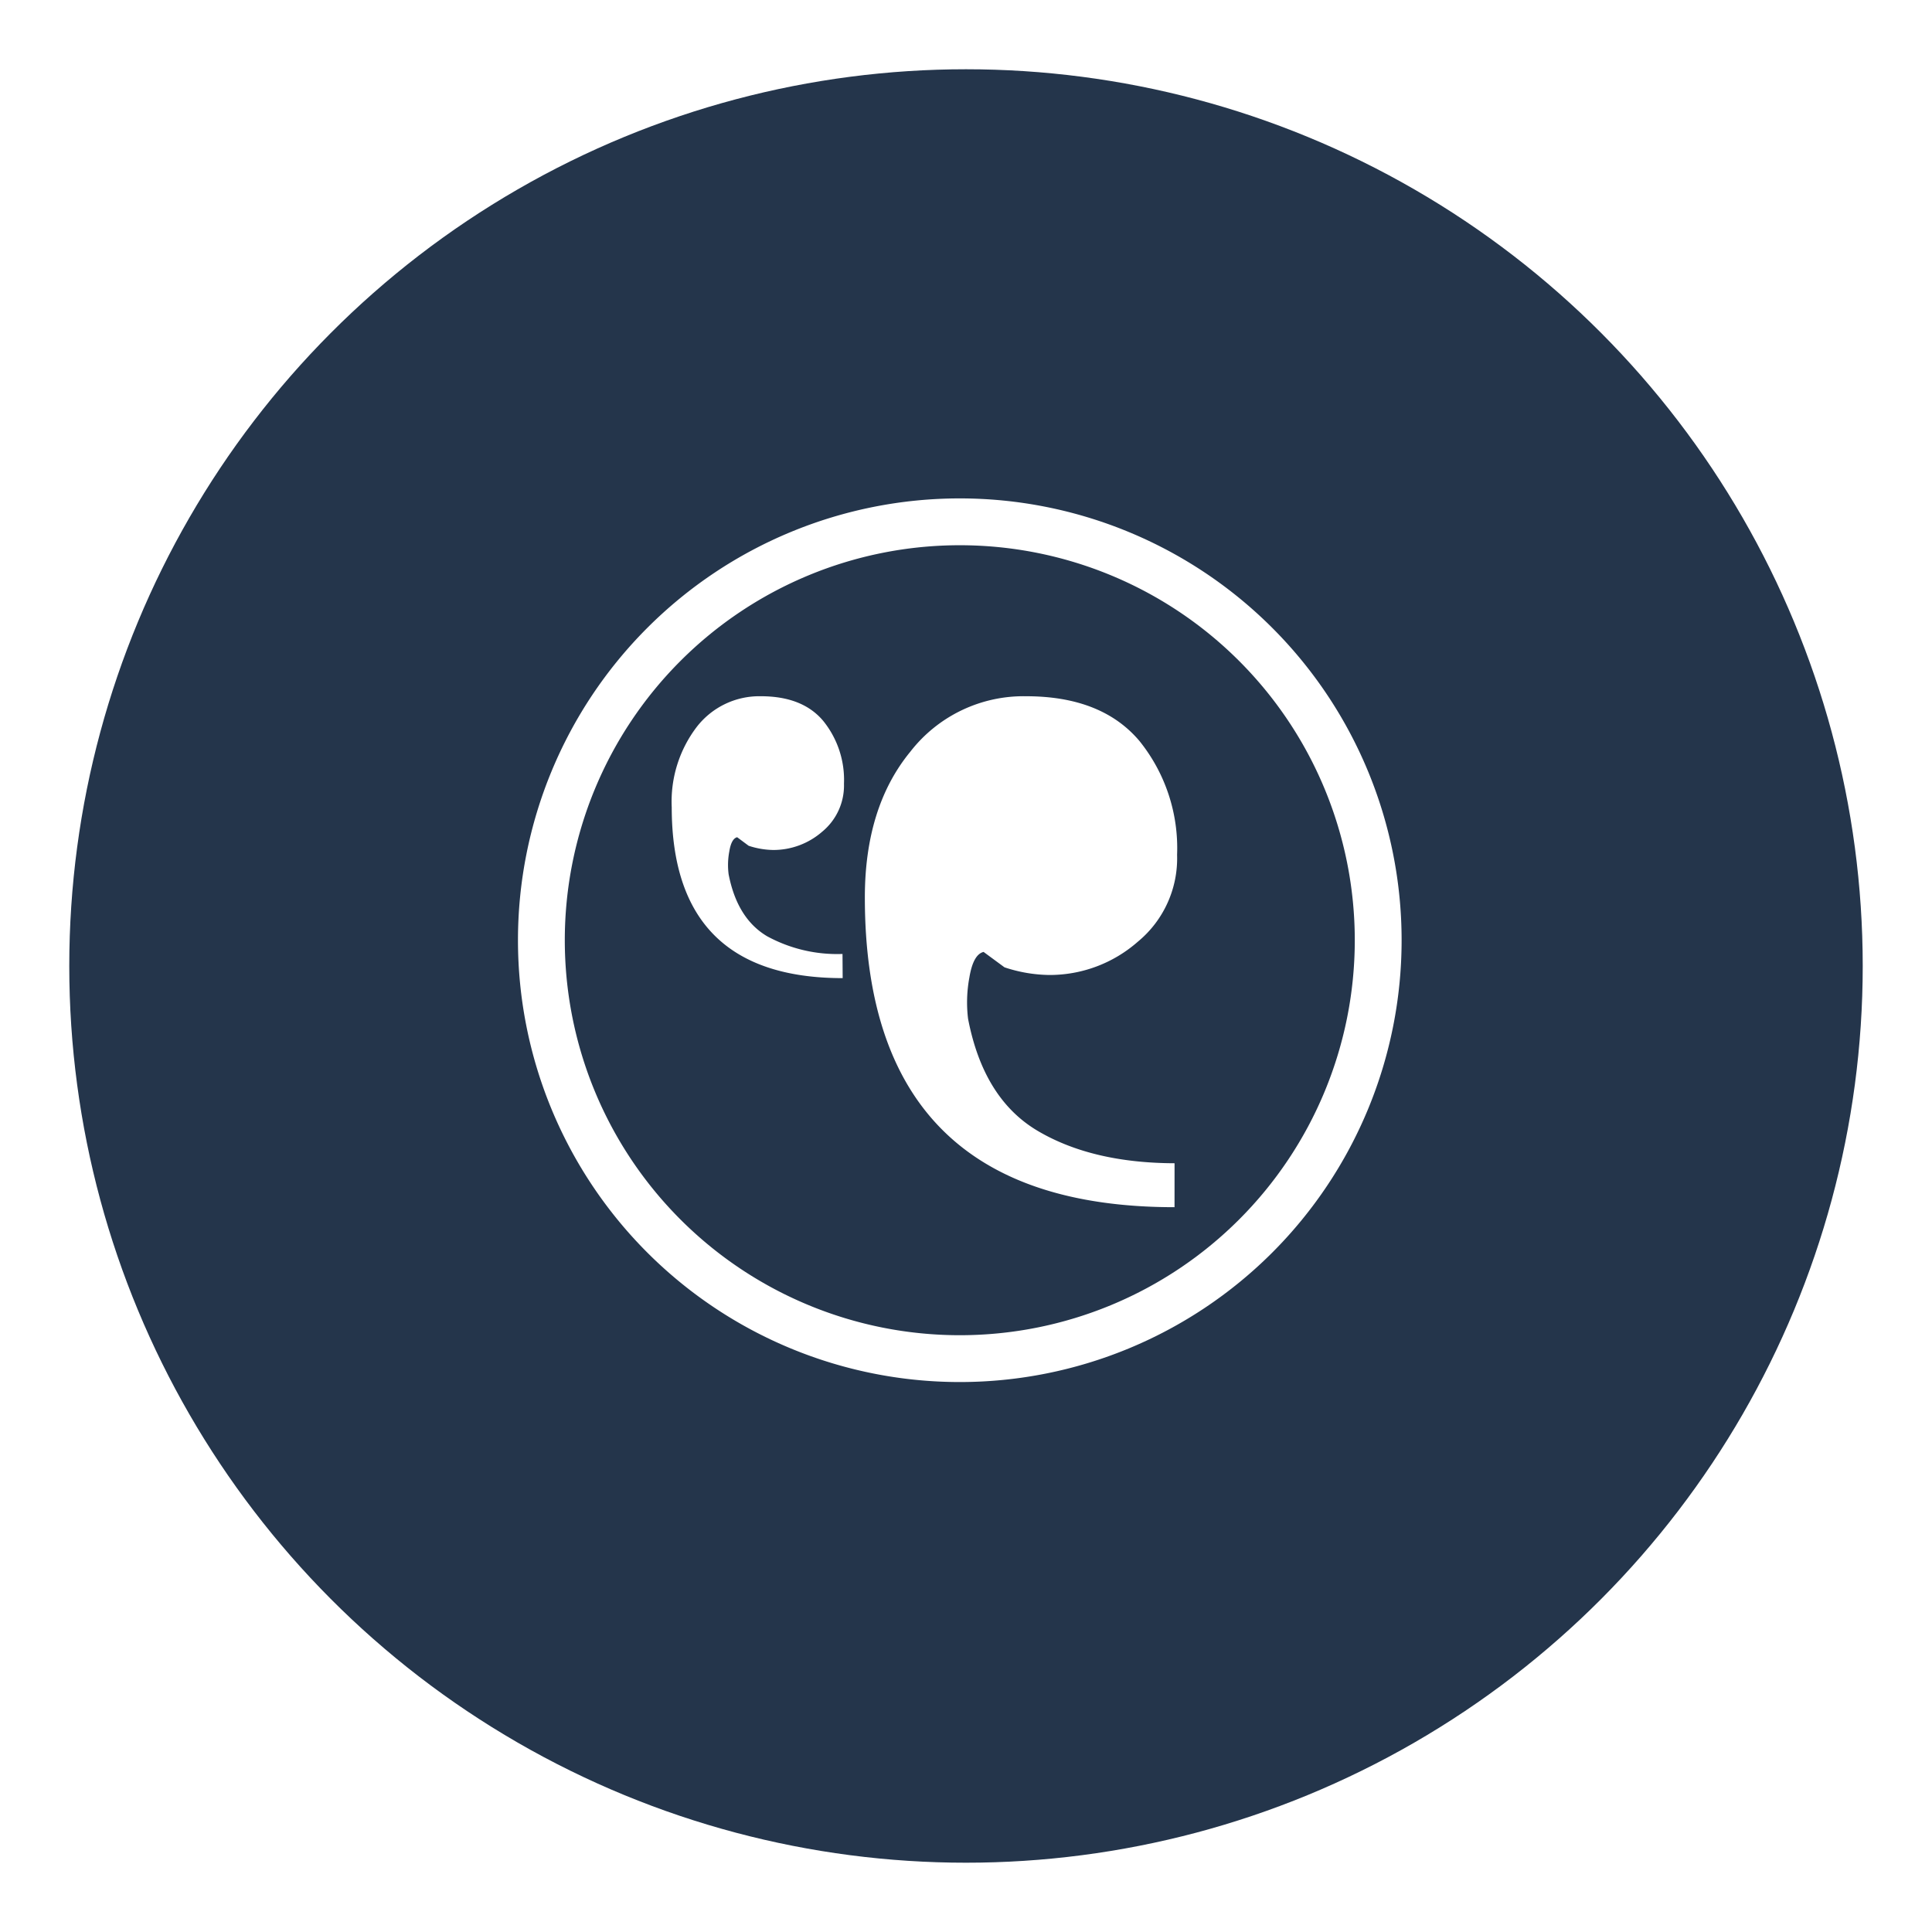
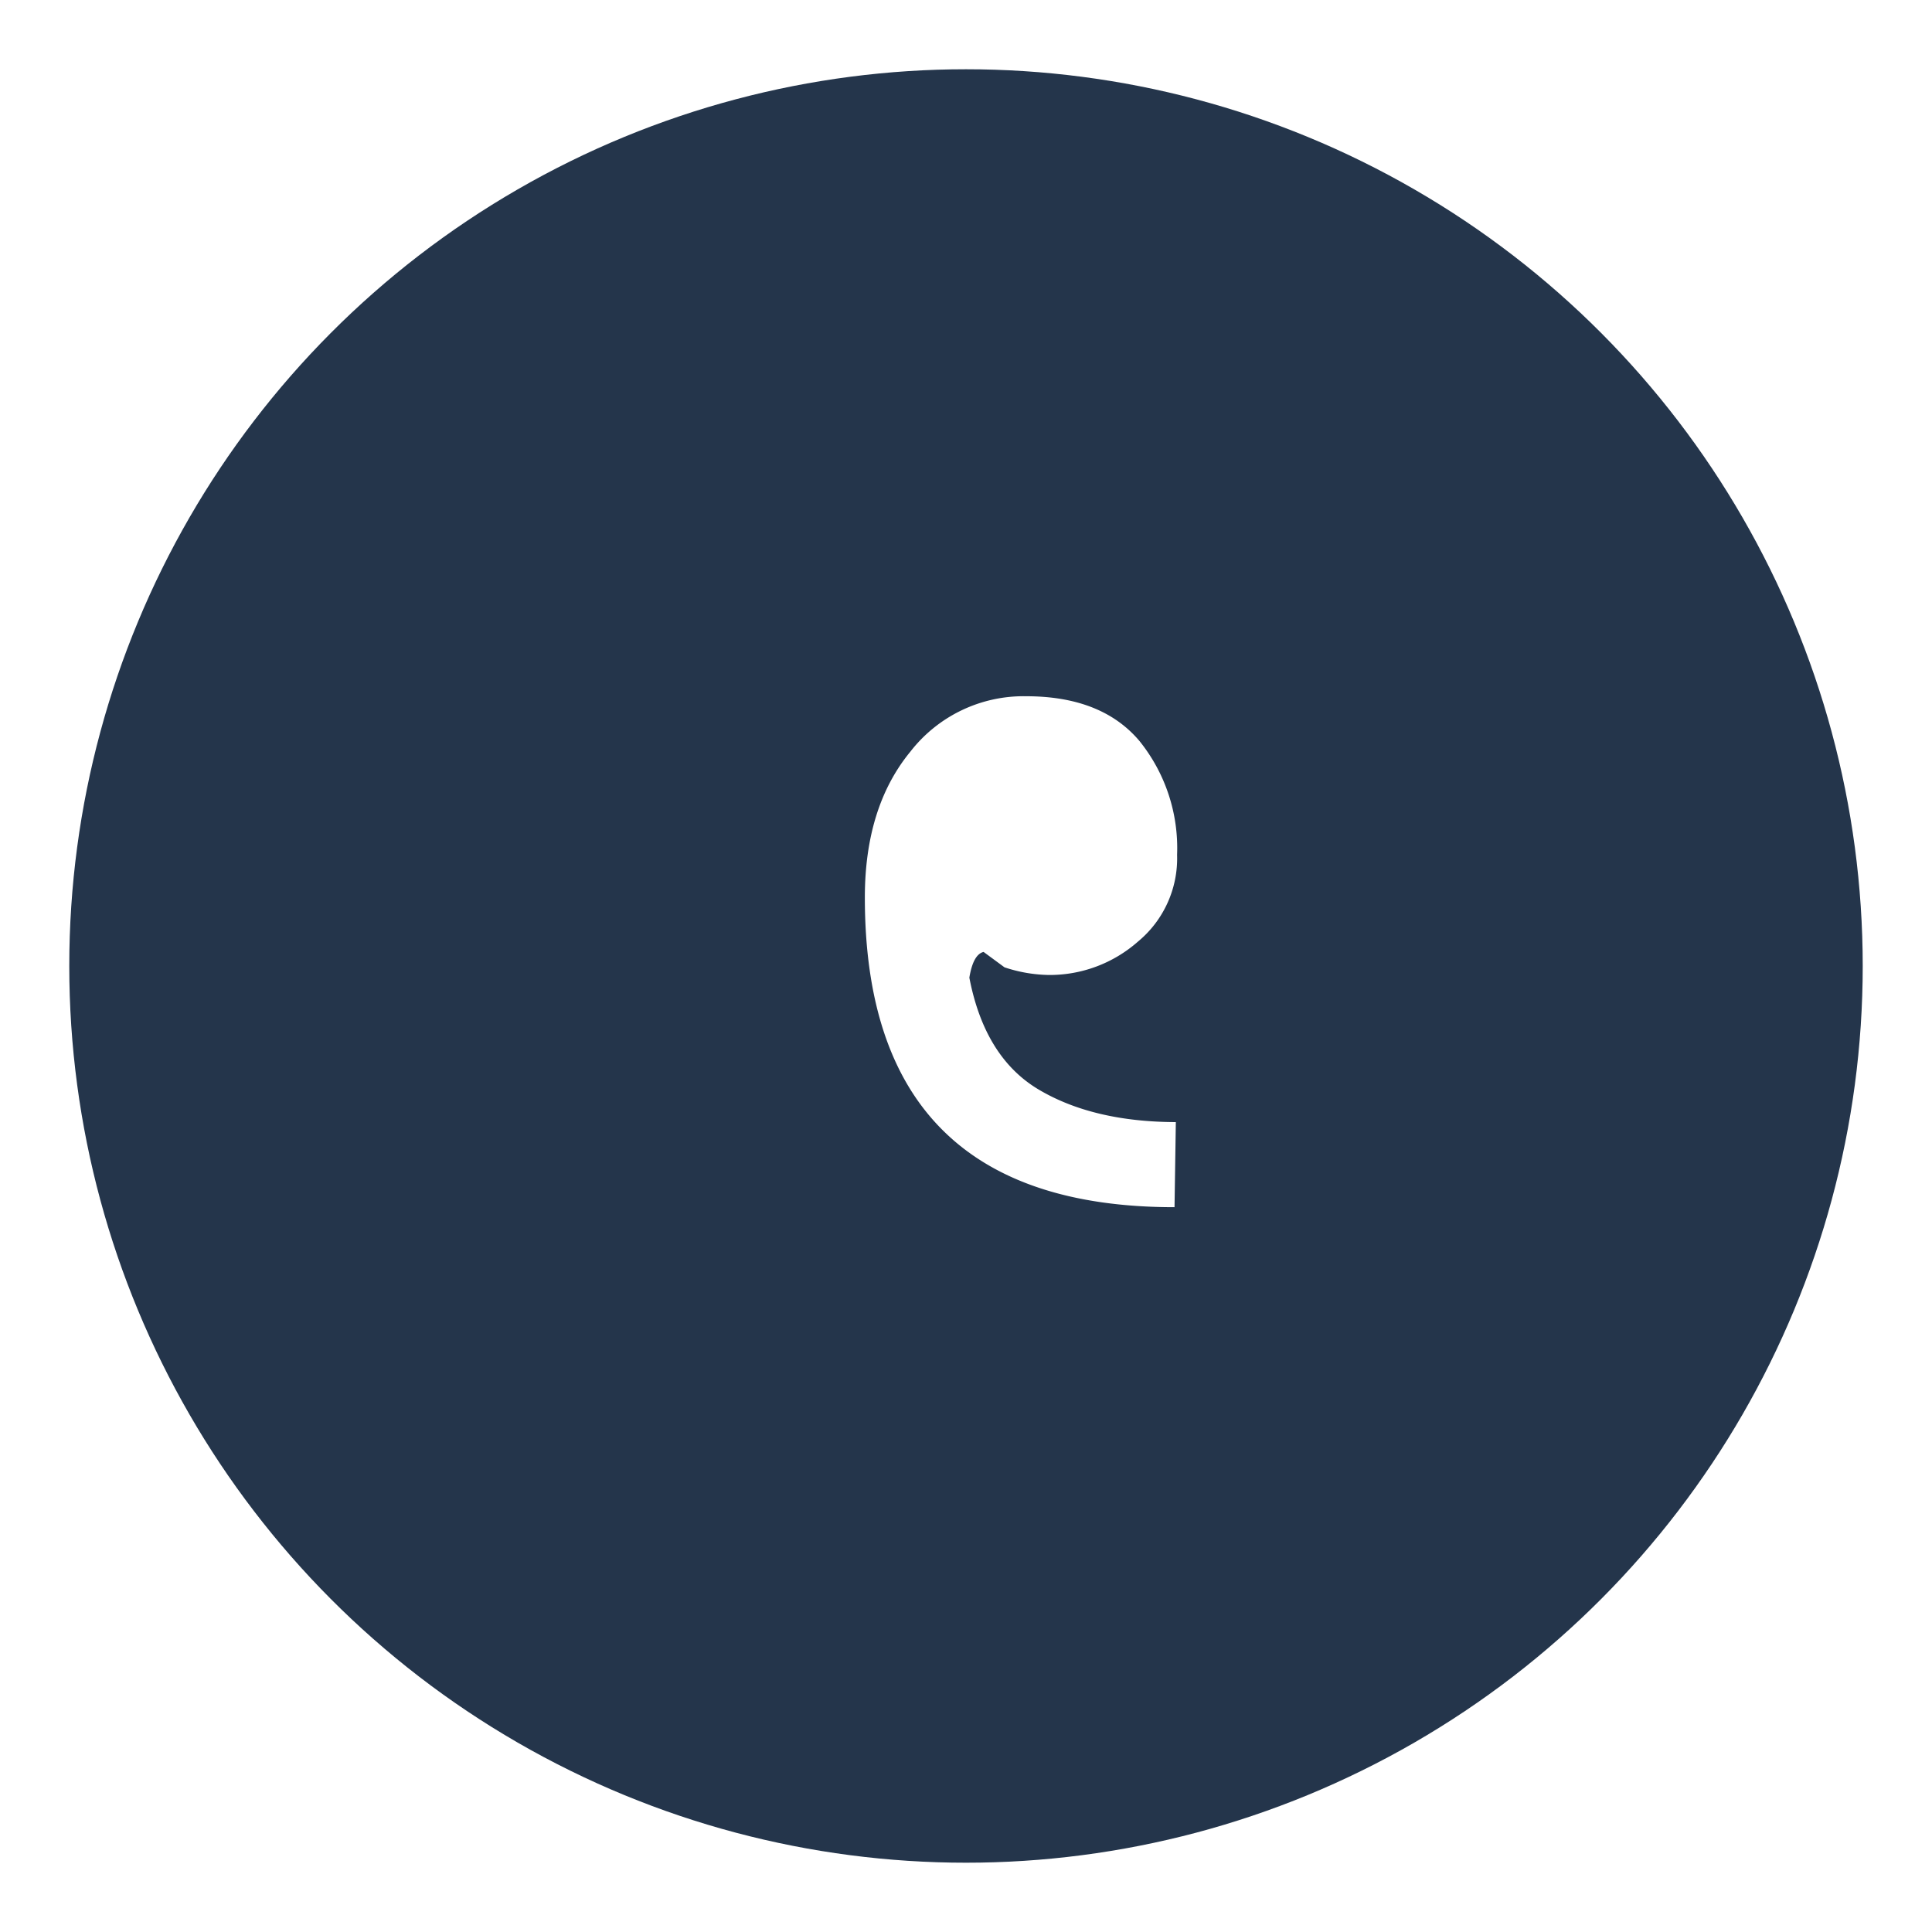
<svg xmlns="http://www.w3.org/2000/svg" width="251" height="251" viewBox="0 0 251 251">
  <defs>
    <filter id="DJI_00121-better-1536x864" x="0" y="0" width="251" height="251">
      <feOffset dy="3" />
      <feGaussianBlur stdDeviation="3" result="blur" />
      <feFlood flood-opacity="0.161" />
      <feComposite operator="in" in2="blur" />
      <feComposite in="SourceGraphic" />
    </filter>
  </defs>
  <g id="Group_5" data-name="Group 5" transform="translate(8.6 6.058)">
    <g transform="matrix(1, 0, 0, 1, -8.6, -6.06)" filter="url(#DJI_00121-better-1536x864)">
      <circle id="DJI_00121-better-1536x864-2" data-name="DJI_00121-better-1536x864" cx="116.5" cy="116.5" r="116.5" transform="translate(9 6)" fill="#24354b" />
    </g>
    <g id="Layer_2" data-name="Layer 2" transform="translate(58.693 58.693)">
      <g id="Layer_2-2" data-name="Layer 2">
-         <path id="Path_1" data-name="Path 1" d="M37.872,56.772q-22.195,0-22.208-22.195a16.008,16.008,0,0,1,3.265-10.46,10.281,10.281,0,0,1,8.3-3.967c3.61,0,6.314,1.059,8.113,3.2a12.169,12.169,0,0,1,2.7,8.164,7.768,7.768,0,0,1-2.819,6.225,9.643,9.643,0,0,1-6.378,2.385,10.613,10.613,0,0,1-3.189-.548l-1.492-1.11c-.5.128-.842.74-1.02,1.85a9.414,9.414,0,0,0-.089,2.959q1.11,5.74,4.987,8.049a19.019,19.019,0,0,0,9.809,2.309Z" transform="translate(4.312 5.552)" fill="#fff" />
-         <path id="Path_2" data-name="Path 2" d="M75.562,86.532Q35.33,86.532,35.33,46.3q0-11.748,5.906-18.942a18.611,18.611,0,0,1,15.052-7.207q9.8,0,14.707,5.8a22.169,22.169,0,0,1,4.9,14.8,14.031,14.031,0,0,1-5.1,11.289,17.348,17.348,0,0,1-11.544,4.324,19.134,19.134,0,0,1-5.778-.995l-2.717-2c-.906.217-1.518,1.339-1.85,3.342a17.615,17.615,0,0,0-.166,5.345q2,10.4,9.057,14.567t17.769,4.2Z" transform="translate(9.736 5.552)" fill="#fff" />
-         <path id="Path_3" data-name="Path 3" d="M57.4,6.084A51.316,51.316,0,1,1,6.084,57.4,51.316,51.316,0,0,1,57.4,6.084M57.4,0a57.4,57.4,0,1,0,57.4,57.4A57.4,57.4,0,0,0,57.4,0" fill="#fff" />
+         <path id="Path_2" data-name="Path 2" d="M75.562,86.532Q35.33,86.532,35.33,46.3q0-11.748,5.906-18.942a18.611,18.611,0,0,1,15.052-7.207q9.8,0,14.707,5.8a22.169,22.169,0,0,1,4.9,14.8,14.031,14.031,0,0,1-5.1,11.289,17.348,17.348,0,0,1-11.544,4.324,19.134,19.134,0,0,1-5.778-.995l-2.717-2c-.906.217-1.518,1.339-1.85,3.342q2,10.4,9.057,14.567t17.769,4.2Z" transform="translate(9.736 5.552)" fill="#fff" />
      </g>
    </g>
  </g>
</svg>